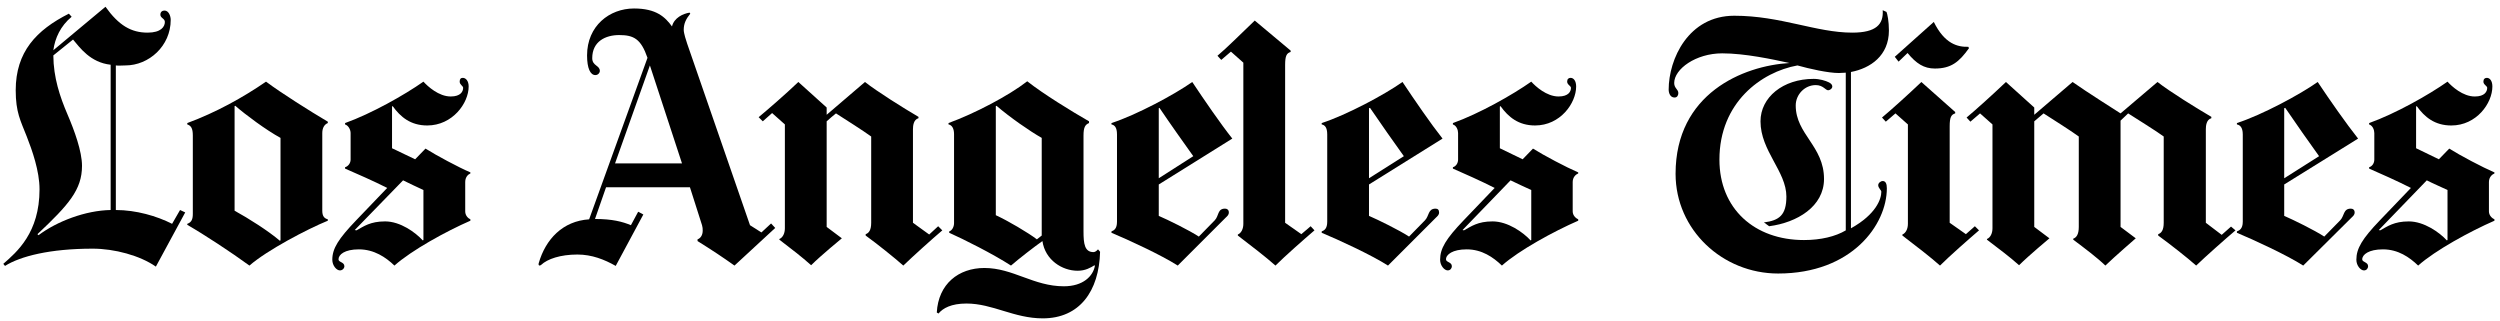
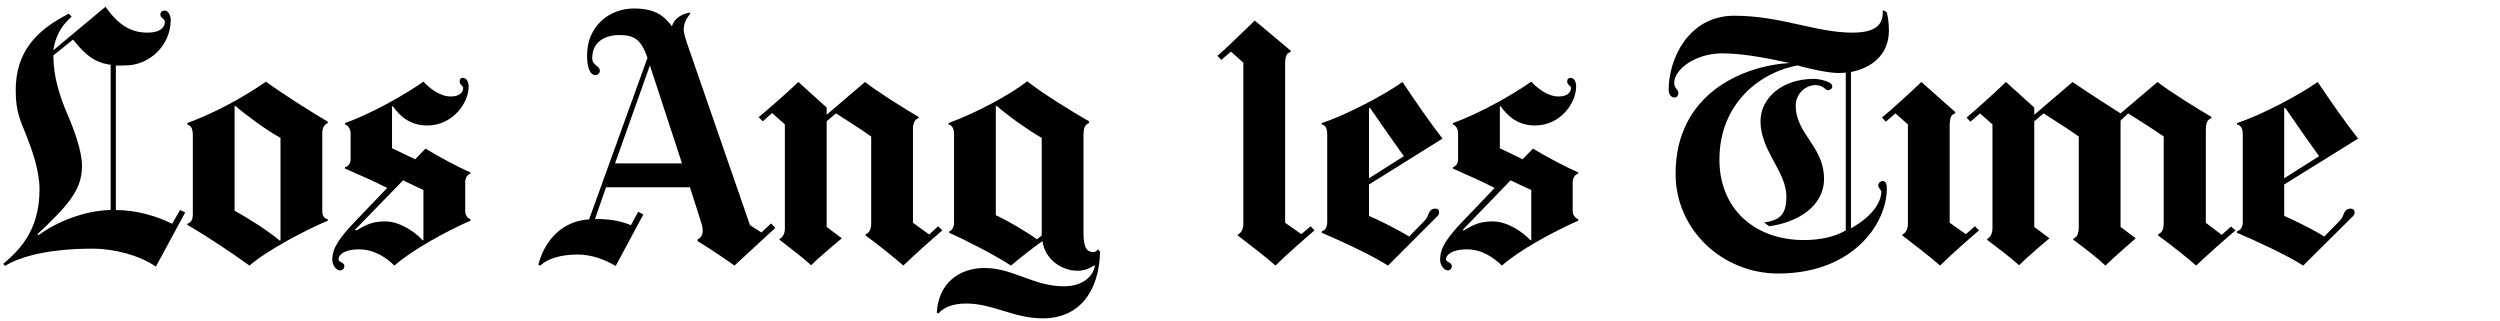
<svg xmlns="http://www.w3.org/2000/svg" width="218" height="28" viewBox="0 0 218 28" fill="none">
  <path fill-rule="evenodd" clip-rule="evenodd" d="M193.733 20.479L192.349 19.427V11.272C192.349 10.974 192.397 10.425 192.829 10.309V10.188C191.53 9.43 189.163 7.961 188.134 7.149L184.912 9.888C184.912 9.888 181.785 7.907 180.729 7.149L177.387 10.008V9.376L174.918 7.149C173.753 8.26 172.299 9.571 171.486 10.249L171.818 10.61L172.661 9.888L173.744 10.851V19.907C173.744 20.339 173.567 20.716 173.263 20.84V20.901C174.346 21.73 175.25 22.397 176.062 23.128C176.926 22.267 178.711 20.781 178.711 20.781L177.387 19.787V10.58L178.199 9.888C179.04 10.429 180.484 11.335 181.27 11.903V19.787C181.27 20.426 181.071 20.716 180.788 20.811V20.901C181.763 21.632 182.857 22.453 183.588 23.157C184.4 22.372 186.238 20.781 186.238 20.781L184.912 19.787V10.519L185.575 9.888C186.414 10.429 187.89 11.335 188.676 11.903V19.427C188.676 20.063 188.476 20.325 188.195 20.419V20.54C189.17 21.244 190.747 22.48 191.505 23.157C192.319 22.372 194.07 20.82 194.937 20.088L194.545 19.758L193.733 20.479Z" fill="black" />
-   <path fill-rule="evenodd" clip-rule="evenodd" d="M166.339 4.622C167.097 5.543 167.769 5.976 168.717 5.976C170.126 5.976 170.83 5.419 171.696 4.2L171.637 4.081C170.716 4.108 169.575 3.836 168.627 1.913L165.225 4.953L165.556 5.375L166.339 4.622Z" fill="black" />
  <path fill-rule="evenodd" clip-rule="evenodd" d="M171.426 20.419L170.012 19.426V11.031C170.012 10.222 170.141 9.996 170.493 9.887V9.767L167.543 7.15C166.378 8.259 164.924 9.572 164.111 10.249L164.443 10.61L165.284 9.887L166.369 10.851V19.516C166.369 19.95 166.191 20.325 165.888 20.449V20.539C166.969 21.369 168.355 22.427 169.168 23.158C170.034 22.297 171.622 20.9 172.57 20.088L172.209 19.727L171.426 20.419Z" fill="black" />
  <path fill-rule="evenodd" clip-rule="evenodd" d="M113.477 20.419L112.063 19.426V5.674C112.063 4.865 112.192 4.639 112.544 4.531V4.412L109.414 1.793C108.248 2.904 106.974 4.185 106.162 4.863L106.493 5.223L107.337 4.502L108.42 5.464V19.516C108.42 19.95 108.243 20.325 107.939 20.449V20.539C109.022 21.369 110.406 22.427 111.22 23.158C112.084 22.298 113.674 20.9 114.621 20.088L114.289 19.727L113.477 20.419Z" fill="black" />
  <path fill-rule="evenodd" clip-rule="evenodd" d="M81.808 19.728L81.025 20.449L79.61 19.426V11.271C79.61 10.974 79.658 10.425 80.092 10.309V10.189C78.791 9.43 76.455 7.962 75.426 7.149L72.085 10.008V9.376L69.616 7.149C68.451 8.26 66.966 9.541 66.154 10.219L66.515 10.579L67.328 9.858L68.441 10.85V19.908C68.441 20.34 68.265 20.716 67.96 20.841V20.9C69.043 21.73 69.916 22.396 70.73 23.128C71.594 22.268 73.409 20.78 73.409 20.78L72.085 19.788V10.579C72.26 10.421 72.726 10.015 72.897 9.887C73.737 10.43 75.181 11.335 75.968 11.904V19.426C75.968 20.064 75.769 20.324 75.486 20.42V20.54C76.461 21.244 78.008 22.481 78.768 23.158C79.58 22.372 81.302 20.82 82.169 20.088L81.808 19.728Z" fill="black" />
-   <path fill-rule="evenodd" clip-rule="evenodd" d="M217.516 15.124V15.034C216.48 14.591 214.511 13.551 213.574 12.957L212.67 13.889L210.683 12.927V9.286L210.742 9.256C211.42 10.204 212.307 10.942 213.753 10.942C215.951 10.942 217.335 9.003 217.335 7.541C217.335 7.048 217.113 6.789 216.853 6.789C216.68 6.789 216.553 6.888 216.553 7.12C216.553 7.39 216.884 7.487 216.884 7.661C216.884 7.968 216.68 8.414 215.8 8.414C214.756 8.414 213.792 7.532 213.423 7.12C211.77 8.284 208.865 9.917 206.589 10.731V10.851C206.913 10.96 207.04 11.347 207.04 11.603V13.92C207.04 14.231 206.852 14.507 206.589 14.582V14.702C207.496 15.097 209.113 15.816 210.231 16.388L207.522 19.216C205.978 20.827 205.475 21.672 205.475 22.647C205.475 23.168 205.848 23.58 206.137 23.58C206.368 23.58 206.498 23.392 206.498 23.218C206.498 22.842 205.986 22.877 205.986 22.616C205.986 22.196 206.558 21.744 207.793 21.744C209.111 21.744 210.104 22.426 210.864 23.159C212.348 21.83 215.403 20.167 217.516 19.246V19.125C217.326 19.044 217.035 18.8 217.035 18.434V15.876C217.035 15.443 217.313 15.209 217.516 15.124V15.124ZM213.423 20.932L213.362 20.961C212.728 20.267 211.378 19.307 210.05 19.307C208.75 19.307 208.187 19.743 207.552 20.089L207.432 20.058L211.616 15.726C212.124 15.987 212.908 16.325 213.423 16.568V20.932Z" fill="black" />
  <path fill-rule="evenodd" clip-rule="evenodd" d="M204.993 18.193C204.316 18.193 204.444 18.824 204.06 19.216L202.675 20.63C201.808 20.062 199.995 19.177 199.183 18.824V16.086L205.625 12.085C204.596 10.784 203.187 8.774 202.103 7.149C200.532 8.26 197.227 10.026 195.059 10.73V10.85C195.323 10.901 195.57 11.1 195.57 11.722V19.336C195.57 19.932 195.29 20.093 195.059 20.179V20.299C196.494 20.895 199.402 22.236 200.84 23.158L205.054 18.975C205.164 18.863 205.325 18.754 205.325 18.524C205.325 18.307 205.183 18.193 204.993 18.193V18.193ZM199.183 9.436L199.273 9.407C200.114 10.652 201.464 12.562 202.224 13.619L199.183 15.545V9.436Z" fill="black" />
  <path fill-rule="evenodd" clip-rule="evenodd" d="M164.172 15.786C164.002 15.786 163.78 15.954 163.78 16.147C163.78 16.395 164.052 16.582 164.052 16.719C164.052 17.35 163.597 18.69 161.403 19.908V6.277C163.109 5.952 164.713 4.847 164.713 2.666C164.713 1.853 164.584 1.231 164.503 1.041L164.172 0.89C164.254 2.11 163.612 2.846 161.523 2.846C158.364 2.846 155.284 1.372 151.227 1.372C147.225 1.372 145.508 5.158 145.508 7.812C145.508 8.108 145.64 8.504 146.02 8.504C146.266 8.504 146.351 8.292 146.351 8.113C146.351 7.787 145.99 7.7 145.99 7.239C145.99 6.021 147.872 4.652 150.173 4.652C152.156 4.652 154.554 5.17 156.045 5.495C151.98 5.738 146.11 8.167 146.11 15.153C146.11 20.052 150.213 23.851 155.051 23.851C161.498 23.851 164.533 19.587 164.533 16.417C164.533 16.011 164.42 15.786 164.172 15.786V15.786ZM160.951 20.089C160.053 20.623 158.772 20.932 157.308 20.932C152.982 20.932 149.934 18.196 149.934 13.92C149.934 8.933 153.593 6.274 156.737 5.706C157.793 6.003 159.417 6.367 160.349 6.367C160.515 6.367 160.788 6.35 160.951 6.337V20.089Z" fill="black" />
  <path fill-rule="evenodd" clip-rule="evenodd" d="M132.773 13.89L130.787 12.927V9.287L130.847 9.256C131.525 10.203 132.411 10.941 133.858 10.941C136.054 10.941 137.44 9.002 137.44 7.54C137.44 7.049 137.217 6.789 136.958 6.789C136.784 6.789 136.656 6.887 136.656 7.119C136.656 7.391 136.988 7.486 136.988 7.661C136.988 7.968 136.784 8.413 135.905 8.413C134.861 8.413 133.897 7.531 133.526 7.119C131.874 8.283 128.968 9.918 126.693 10.731V10.851C127.018 10.959 127.145 11.348 127.145 11.602V13.919C127.145 14.232 126.956 14.508 126.693 14.582V14.701C127.6 15.096 129.216 15.816 130.335 16.387L127.627 19.216C126.083 20.827 125.578 21.671 125.578 22.646C125.578 23.167 125.953 23.579 126.241 23.579C126.471 23.579 126.602 23.391 126.602 23.218C126.602 22.843 126.091 22.878 126.091 22.616C126.091 22.197 126.661 21.744 127.897 21.744C129.215 21.744 130.209 22.427 130.967 23.158C132.451 21.83 135.506 20.166 137.621 19.245V19.125C137.431 19.045 137.139 18.8 137.139 18.433V15.875C137.139 15.442 137.417 15.209 137.621 15.124V15.033C136.584 14.59 134.615 13.55 133.677 12.957L132.773 13.89ZM133.526 20.931L133.466 20.962C132.831 20.267 131.483 19.306 130.155 19.306C128.854 19.306 128.292 19.742 127.656 20.088L127.535 20.058L131.72 15.725C132.229 15.986 133.012 16.325 133.526 16.569V20.931Z" fill="black" />
  <path fill-rule="evenodd" clip-rule="evenodd" d="M125.187 18.193C124.509 18.193 124.637 18.824 124.253 19.216L122.869 20.63C122.001 20.062 120.19 19.177 119.376 18.824V16.086L125.789 12.085C124.76 10.784 123.381 8.774 122.298 7.149C120.726 8.26 117.42 10.026 115.252 10.73V10.85C115.516 10.901 115.734 11.1 115.734 11.722V19.336C115.734 19.932 115.485 20.093 115.252 20.179V20.299C116.689 20.895 119.597 22.236 121.033 23.158L125.216 18.975C125.328 18.863 125.488 18.754 125.488 18.524C125.488 18.307 125.377 18.193 125.187 18.193V18.193ZM119.376 9.436L119.466 9.407C120.307 10.652 121.659 12.562 122.417 13.619L119.376 15.545V9.436Z" fill="black" />
-   <path fill-rule="evenodd" clip-rule="evenodd" d="M107.457 12.084C106.426 10.785 105.048 8.775 103.964 7.15C102.394 8.259 99.087 10.026 96.92 10.73V10.851C97.184 10.901 97.402 11.1 97.402 11.723V19.337C97.402 19.932 97.152 20.092 96.92 20.178V20.299C98.356 20.895 101.264 22.237 102.699 23.158L106.884 18.975C106.996 18.864 107.155 18.754 107.155 18.524C107.155 18.307 107.014 18.192 106.824 18.192C106.148 18.192 106.304 18.825 105.921 19.216L104.537 20.631C103.669 20.061 101.858 19.177 101.044 18.825V16.087L107.457 12.084ZM101.044 9.436L101.105 9.406C101.944 10.652 103.296 12.563 104.054 13.619L101.044 15.544V9.436Z" fill="black" />
  <path fill-rule="evenodd" clip-rule="evenodd" d="M95.355 21.984C94.577 21.984 94.482 21.253 94.482 20.179V11.813C94.482 11.083 94.638 10.866 94.963 10.73V10.579C93.48 9.73 90.961 8.184 89.575 7.088C87.976 8.335 85.014 9.89 82.711 10.73V10.85C83.028 10.908 83.193 11.232 83.193 11.693V19.456C83.193 19.772 83.03 20.094 82.772 20.179V20.299C84.016 20.853 86.571 22.132 88.159 23.158C88.796 22.599 90.252 21.471 90.899 21.022C91.143 22.674 92.615 23.609 93.97 23.609C94.647 23.609 95.093 23.344 95.445 23.127L95.474 23.188C95.313 24.082 94.445 24.964 92.766 24.964C90.135 24.964 88.328 23.368 85.841 23.368C83.587 23.368 81.823 24.758 81.688 27.25L81.838 27.34C82.214 26.877 82.947 26.468 84.276 26.468C86.561 26.468 88.415 27.761 90.929 27.761C94.142 27.761 95.839 25.393 95.927 21.955L95.746 21.743C95.637 21.879 95.478 21.984 95.355 21.984V21.984ZM90.838 20.54L90.417 20.871C89.632 20.274 87.891 19.253 86.835 18.765V9.256L86.895 9.225C88.061 10.228 89.782 11.428 90.838 12.024V20.54Z" fill="black" />
  <path fill-rule="evenodd" clip-rule="evenodd" d="M66.394 20.269L65.4 19.637L59.922 3.81C59.84 3.572 59.621 2.901 59.621 2.605C59.621 2.037 59.832 1.64 60.193 1.191L60.133 1.101C59.555 1.194 58.787 1.547 58.597 2.305C58.002 1.491 57.237 0.74 55.286 0.74C53.146 0.74 51.192 2.259 51.192 4.832C51.192 5.969 51.481 6.547 51.915 6.547C52.145 6.547 52.306 6.36 52.306 6.186C52.306 5.692 51.643 5.75 51.643 5.073C51.643 3.611 52.799 3.057 53.992 3.057C55.265 3.057 55.891 3.391 56.461 5.043L51.372 19.126C49.072 19.271 47.573 20.863 46.977 22.947C46.913 23.174 47.078 23.201 47.188 23.097C47.737 22.582 48.863 22.195 50.349 22.195C51.609 22.195 52.705 22.628 53.69 23.188L56.099 18.704L55.648 18.463L55.016 19.637C54.282 19.329 53.39 19.095 51.884 19.095L52.849 16.327H60.162L61.217 19.637C61.268 19.799 61.279 19.965 61.276 20.119C61.273 20.468 61.12 20.763 60.825 20.871V21.021C62.126 21.833 63.016 22.426 64.047 23.158L67.599 19.877L67.238 19.486L66.394 20.269ZM53.631 14.251L56.671 5.705L59.471 14.251H53.631Z" fill="black" />
  <path fill-rule="evenodd" clip-rule="evenodd" d="M36.201 13.89L34.185 12.927V9.287L34.244 9.256C34.922 10.203 35.809 10.941 37.255 10.941C39.453 10.941 40.867 9.002 40.867 7.54C40.867 7.049 40.615 6.789 40.355 6.789C40.181 6.789 40.084 6.887 40.084 7.119C40.084 7.391 40.386 7.486 40.386 7.661C40.386 7.968 40.181 8.413 39.302 8.413C38.258 8.413 37.295 7.531 36.923 7.119C35.271 8.283 32.365 9.918 30.09 10.731V10.851C30.415 10.959 30.573 11.348 30.573 11.602V13.919C30.573 14.232 30.354 14.508 30.09 14.582V14.701C30.998 15.096 32.644 15.816 33.764 16.387L31.053 19.216C29.51 20.827 28.977 21.671 28.977 22.646C28.977 23.167 29.35 23.579 29.639 23.579C29.87 23.579 30.03 23.391 30.03 23.218C30.03 22.843 29.518 22.878 29.518 22.616C29.518 22.197 30.058 21.744 31.295 21.744C32.613 21.744 33.637 22.427 34.395 23.158C35.88 21.83 38.905 20.166 41.018 19.245V19.125C40.828 19.045 40.567 18.8 40.567 18.433V15.875C40.567 15.442 40.815 15.209 41.018 15.124V15.033C39.982 14.59 38.043 13.55 37.104 12.957L36.201 13.89ZM36.923 20.931L36.864 20.962C36.228 20.267 34.91 19.306 33.583 19.306C32.282 19.306 31.719 19.742 31.084 20.088L30.934 20.058L35.148 15.725C35.657 15.986 36.409 16.325 36.923 16.569V20.931Z" fill="black" />
  <path fill-rule="evenodd" clip-rule="evenodd" d="M16.332 10.73V10.85C16.657 10.959 16.814 11.185 16.814 11.814V18.644C16.814 19.105 16.712 19.382 16.332 19.517V19.607C17.816 20.458 20.152 21.994 21.751 23.159C23.269 21.831 26.772 19.986 28.585 19.246V19.125C28.286 19.044 28.103 18.861 28.103 18.374V11.603C28.103 11.143 28.295 10.846 28.585 10.73V10.611C26.986 9.662 24.578 8.148 23.196 7.12C21.19 8.501 18.825 9.81 16.332 10.73V10.73ZM24.461 20.961L24.4 20.991C23.425 20.152 21.648 19.024 20.456 18.374V9.256L20.517 9.225C21.383 9.985 23.213 11.347 24.461 12.024V20.961Z" fill="black" />
  <path fill-rule="evenodd" clip-rule="evenodd" d="M15.007 19.517C13.679 18.839 11.861 18.313 10.101 18.313V5.705C10.324 5.744 10.591 5.705 10.944 5.705C12.975 5.705 14.886 4.018 14.886 1.733C14.886 1.384 14.704 0.921 14.345 0.921C14.183 0.921 13.984 1.005 13.984 1.282C13.984 1.574 14.376 1.616 14.376 1.913C14.376 2.327 14.043 2.846 12.87 2.846C11.441 2.846 10.358 2.219 9.197 0.59L4.651 4.381C4.797 3.323 5.269 2.275 6.247 1.462L6.006 1.192C3.172 2.623 1.37 4.517 1.37 7.872C1.37 9.799 1.793 10.523 2.333 11.903C2.8 13.096 3.447 14.908 3.447 16.508C3.447 20.303 1.472 21.971 0.287 23.008L0.437 23.188C1.765 22.349 4.345 21.683 8.083 21.683C9.979 21.683 12.2 22.278 13.592 23.249L16.151 18.523L15.7 18.313L15.007 19.517ZM9.649 18.313C7.465 18.351 4.982 19.292 3.357 20.51L3.266 20.42C6.003 17.847 7.151 16.536 7.151 14.461C7.151 13.201 6.49 11.382 5.886 9.978C5.226 8.442 4.661 6.76 4.651 4.832L6.368 3.448C6.965 4.152 7.872 5.45 9.649 5.645V18.313Z" fill="black" />
  <path fill-rule="evenodd" clip-rule="evenodd" d="M159.476 7.18C159.193 7.038 158.673 6.878 158.152 6.878C155.47 6.878 153.516 8.492 153.516 10.58C153.516 13.16 155.773 14.947 155.773 17.14C155.773 18.762 155.152 19.222 153.816 19.396L154.269 19.727C156.704 19.41 159.054 18.013 159.054 15.605C159.054 12.733 156.587 11.714 156.587 9.195C156.587 8.239 157.376 7.42 158.332 7.42C158.983 7.42 159.182 7.872 159.415 7.872C159.552 7.872 159.777 7.73 159.777 7.54C159.777 7.377 159.639 7.26 159.476 7.18" fill="black" />
</svg>